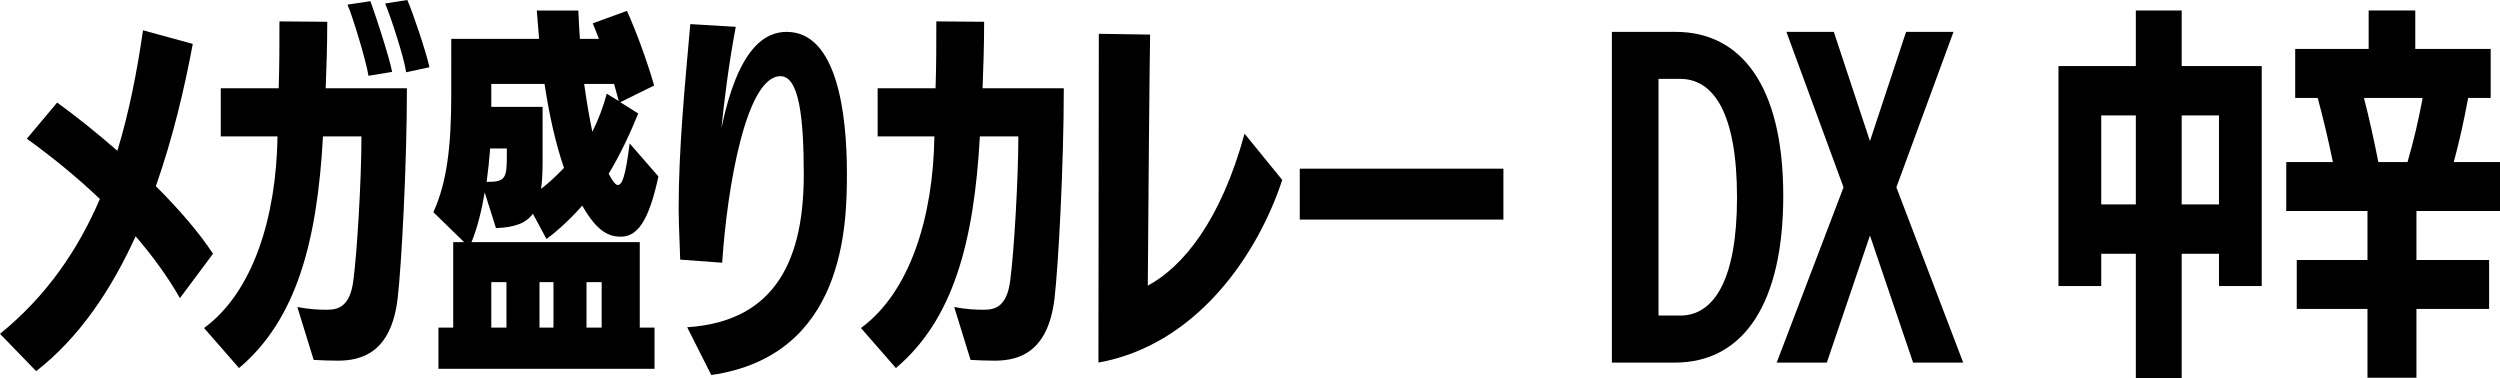
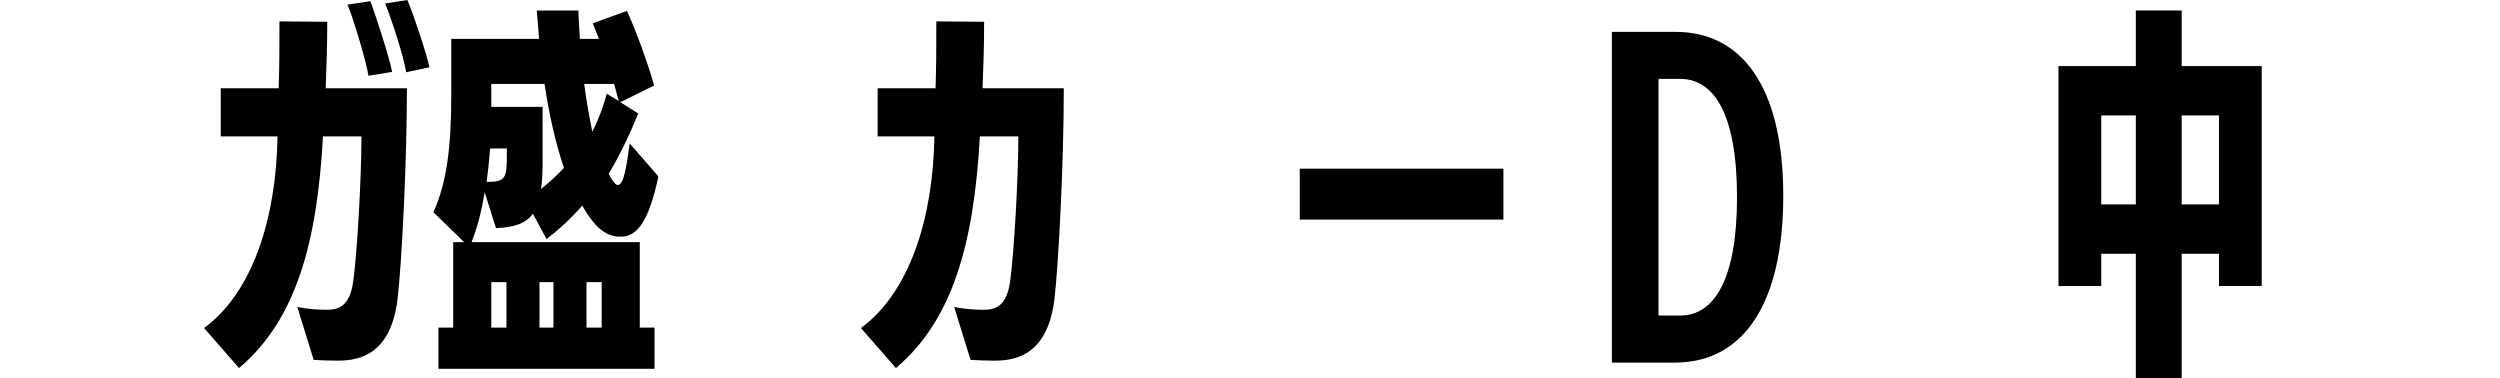
<svg xmlns="http://www.w3.org/2000/svg" id="_レイヤー_2" data-name="レイヤー_2" viewBox="0 0 257.274 38.914">
  <g id="_ハチ食品LP" data-name="ハチ食品LP">
    <g>
-       <path d="M18.517,30.675c-1.28-2.24-2.839-4.359-4.559-6.359-2.479,5.439-5.759,10.398-10.238,13.877l-3.719-3.839c4.879-3.959,8.079-8.759,10.278-13.878-2.4-2.279-4.959-4.359-7.519-6.199l3.12-3.719c1.84,1.32,4,3.04,6.199,4.959,1.24-4.079,2.04-8.278,2.64-12.398l5.119,1.4c-.84,4.519-2.04,9.638-3.799,14.638,2.36,2.359,4.479,4.799,5.879,6.958l-3.399,4.56Z" />
      <path d="M30.598,31.595c1.28.24,2.16.28,3.04.28,1.04,0,2.359-.2,2.719-2.959.4-2.959.84-10.519.84-14.877h-3.959c-.6,10.918-2.76,18.876-8.639,23.836l-3.6-4.12c5.039-3.679,7.439-11.398,7.559-19.716h-5.839v-4.959h5.959c.08-2.279.08-4.599.08-6.879l4.919.04c0,2.44-.08,4.719-.16,6.839h8.358c0,7.879-.56,18.277-.959,21.676-.68,5.559-3.72,6.359-6.159,6.359-.68,0-1.959-.04-2.479-.08l-1.68-5.439ZM37.917,7.799c-.2-1.439-1.68-6.279-2.16-7.319l2.359-.36c.4,1.04,1.92,5.639,2.24,7.279l-2.439.4ZM41.796,7.439c-.2-1.479-1.56-5.639-2.159-7.079l2.279-.36c.56,1.24,1.96,5.439,2.28,6.919l-2.4.52Z" />
      <path d="M45.12,37.954v-4.24h1.52v-8.798h1.12l-3.16-3.08c1.4-3.079,1.84-6.799,1.84-12.118V4h9.039l-.24-2.919h4.279c.04.92.08,1.919.16,2.919h1.959c-.2-.56-.44-1.08-.64-1.6l3.519-1.28c.92,2,2.12,5.279,2.8,7.679l-3.479,1.72,1.84,1.16c-.72,1.8-1.84,4.239-3.04,6.199.36.72.72,1.16.92,1.16.48,0,.8-.84,1.24-4.279l2.959,3.399c-1,4.679-2.2,6.199-3.879,6.199-1.36,0-2.52-.68-3.959-3.199-1.16,1.32-2.399,2.479-3.679,3.439l-1.4-2.6c-.72,1-1.919,1.4-3.799,1.479l-1.16-3.679c-.32,1.88-.76,3.679-1.36,5.119h17.317v8.798h1.52v4.24h-22.236ZM50.159,18.717c1.88,0,2-.4,2-2.76v-.68h-1.72c-.08,1.12-.2,2.279-.36,3.439h.08ZM55.838,16.558c0,1.12-.04,2.08-.16,2.879.84-.64,1.64-1.4,2.36-2.16-.84-2.439-1.52-5.439-2-8.639h-5.479v2.36h5.279v5.559ZM52.119,29.035h-1.56v4.679h1.56v-4.679ZM56.958,29.035h-1.439v4.679h1.439v-4.679ZM63.197,8.639h-3.08c.24,1.72.52,3.399.84,4.919.6-1.2,1.12-2.52,1.479-3.919l1.24.76-.479-1.76ZM61.917,29.035h-1.56v4.679h1.56v-4.679Z" />
-       <path d="M70.718,33.675c9.398-.6,11.998-7.399,11.998-15.718,0-5.839-.479-10.118-2.399-10.118-3.52,0-5.479,11.358-5.999,19.197l-4.319-.32c-.12-3.399-.16-4.199-.16-5.119,0-6.399.64-12.758,1.2-19.117l4.679.28c-.72,3.759-1.2,7.719-1.48,10.438,1.72-8.279,4.479-9.918,6.719-9.918,5.199,0,6.199,8.438,6.199,14.558,0,5.319-.2,18.757-13.958,20.756l-2.48-4.919Z" />
      <path d="M98.197,31.595c1.28.24,2.16.28,3.04.28,1.04,0,2.359-.2,2.719-2.959.4-2.959.84-10.519.84-14.877h-3.959c-.6,10.918-2.76,18.876-8.639,23.836l-3.6-4.12c5.039-3.679,7.439-11.398,7.559-19.716h-5.839v-4.959h5.959c.08-2.279.08-4.599.08-6.879l4.919.04c0,2.44-.08,4.719-.16,6.839h8.358c0,7.879-.56,18.277-.959,21.676-.68,5.559-3.72,6.359-6.159,6.359-.68,0-1.959-.04-2.479-.08l-1.68-5.439Z" />
-       <path d="M113.079,3.479l5.279.08c-.04,1.48-.2,18.717-.24,25.836,3.599-1.92,7.519-6.679,9.958-15.638l3.879,4.759c-2.479,7.559-8.718,16.957-18.916,18.797l.04-33.834Z" />
      <path d="M133.758,22.597v-5.239h20.957v5.239h-20.957Z" />
      <path d="M165.878,37.314V3.28h6.559c6.719,0,11.078,5.519,11.078,16.877,0,10.878-3.959,17.157-11.158,17.157h-6.479ZM172.917,32.475c3.519,0,5.839-3.799,5.839-12.158,0-8.798-2.479-12.198-5.839-12.198h-2.24v24.356h2.24Z" />
-       <path d="M196.876,37.314l-4.439-13.078-4.439,13.078h-5.159l6.879-18.037-5.879-15.997h4.879l3.719,11.238,3.719-11.238h4.879l-5.879,15.997,6.878,18.037h-5.159Z" />
      <path d="M219.797,38.914v-12.798h-3.56v3.32h-4.399V6.799h7.959V1.08h4.719v5.719h8.238v22.636h-4.399v-3.32h-3.839v12.798h-4.719ZM219.797,11.878h-3.56v9.158h3.56v-9.158ZM228.355,11.878h-3.839v9.158h3.839v-9.158Z" />
-       <path d="M248.675,31.795v7.079h-5.039v-7.079h-7.279v-5.039h7.279v-5.039h-8.358v-5.04h4.799c-.44-2.16-1-4.519-1.56-6.599h-2.319v-5.039h7.559V1.08h4.799v3.959h7.758v5.039h-2.319c-.4,2.2-.92,4.559-1.48,6.599h4.759v5.04h-8.599v5.039h7.479v5.039h-7.479ZM247.755,16.677c.6-2,1.16-4.439,1.56-6.599h-6.039c.52,2.04,1.04,4.359,1.479,6.599h3Z" />
    </g>
  </g>
</svg>